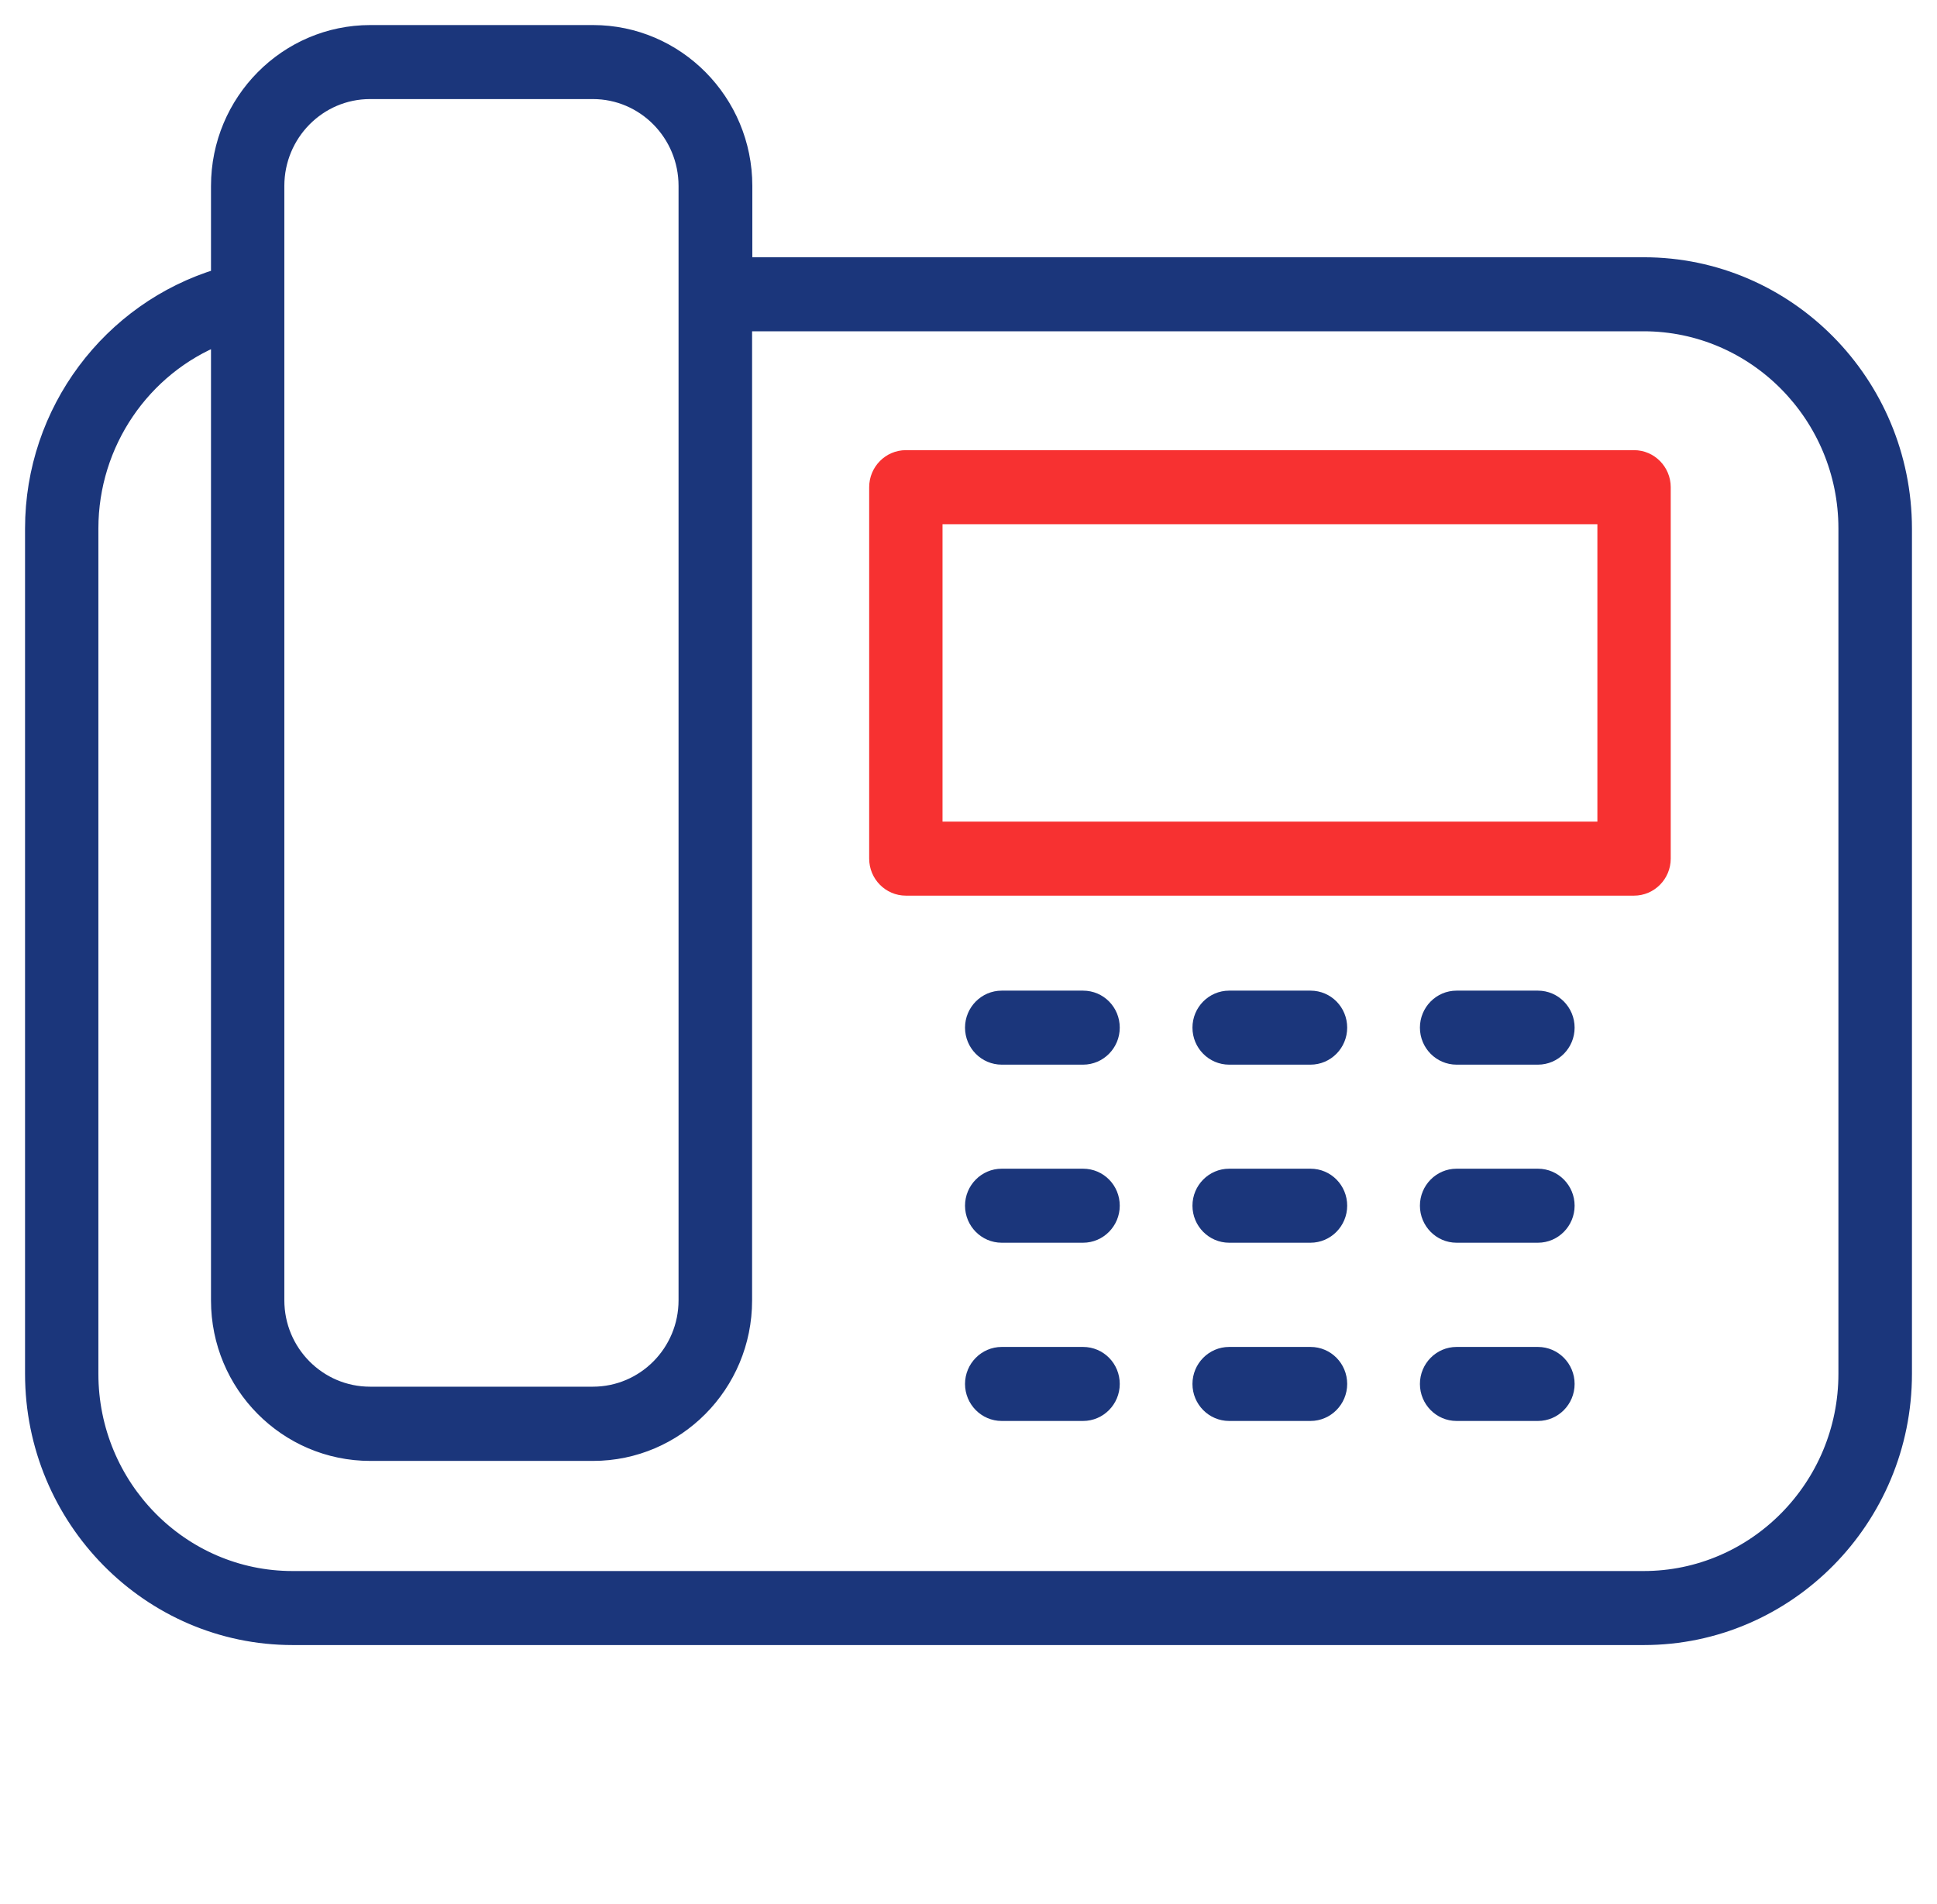
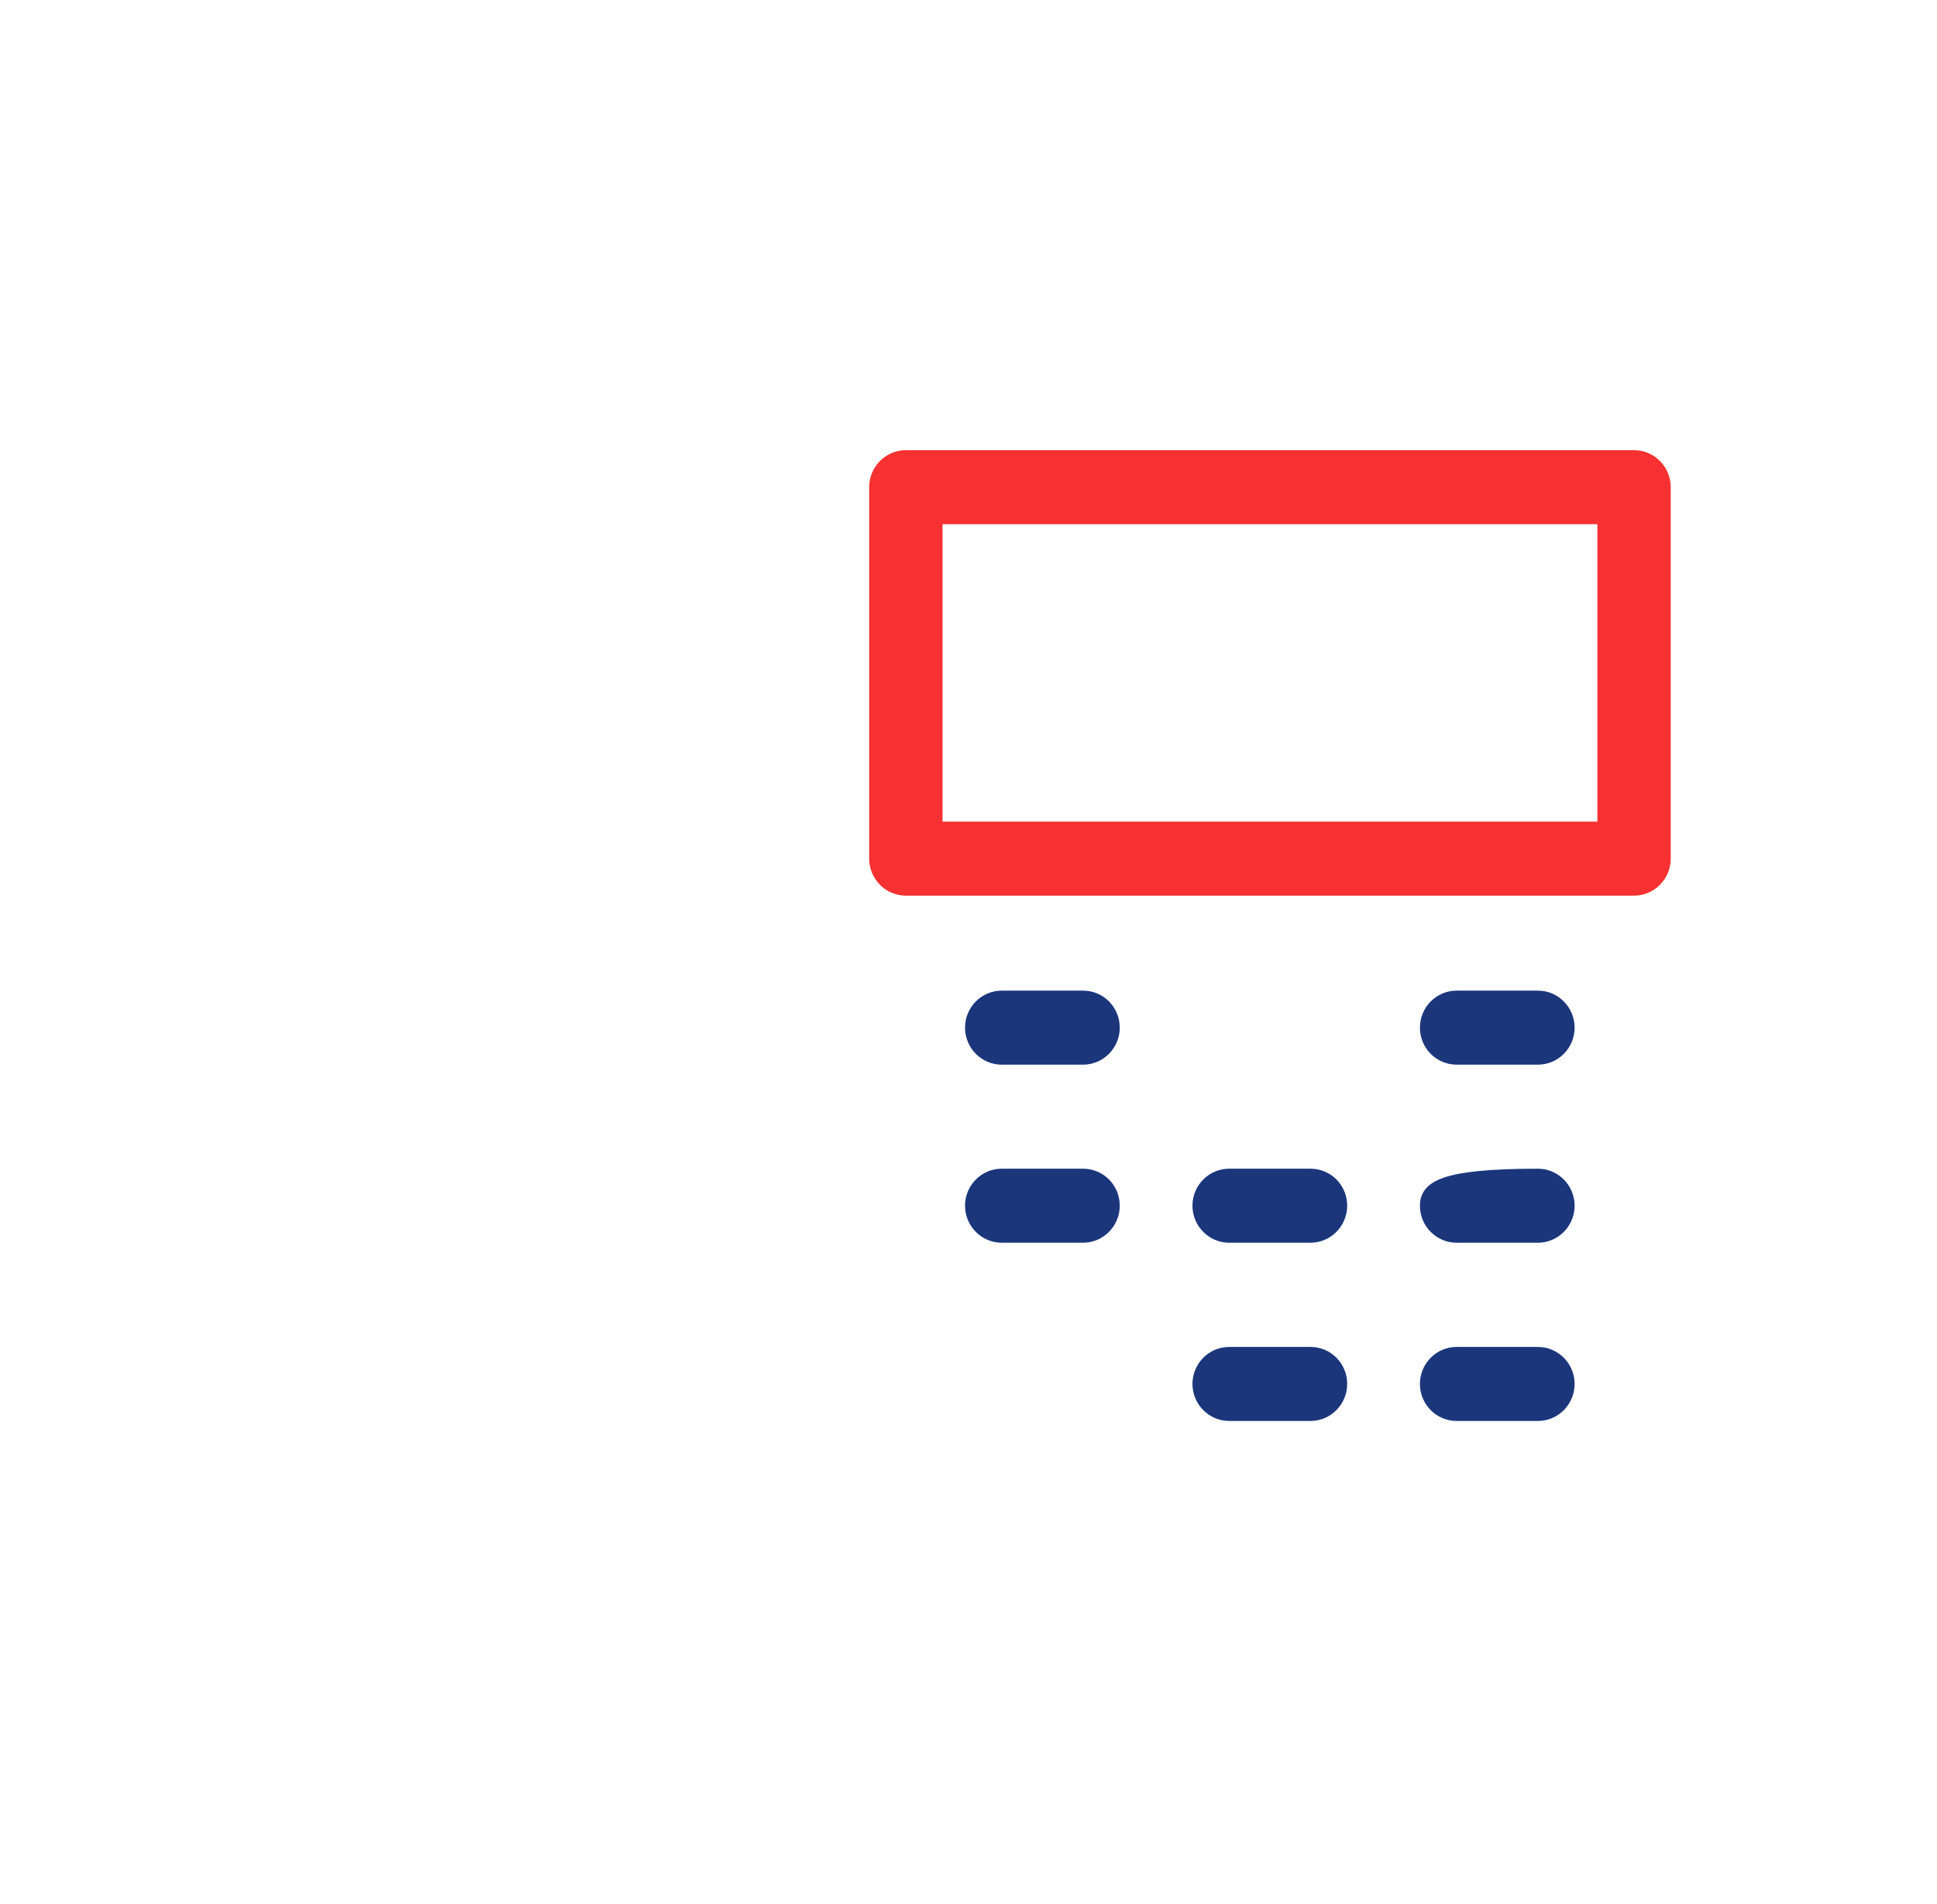
<svg xmlns="http://www.w3.org/2000/svg" width="58" height="57" viewBox="0 0 58 57" fill="none">
-   <path d="M49.222 7.952H22.277V5.567C22.277 3.047 20.247 1 17.757 1H11.088C8.598 1 6.568 3.047 6.568 5.567V8.29C3.31 9.276 1 12.316 1 15.822V41.13C1 45.467 4.485 49 8.764 49H49.222C53.508 49 57 45.467 57 41.13V15.822C56.993 11.478 53.508 7.952 49.222 7.952ZM8.264 5.567C8.264 3.993 9.526 2.716 11.081 2.716H17.751C19.306 2.716 20.568 3.993 20.568 5.567V8.803V38.927C20.568 40.495 19.306 41.765 17.751 41.765H11.081C9.526 41.765 8.264 40.495 8.264 38.927V8.931V5.567ZM55.298 41.13C55.298 44.521 52.567 47.284 49.215 47.284H8.758C5.413 47.284 2.696 44.521 2.696 41.13V15.822C2.696 13.255 4.271 10.985 6.568 10.073V38.934C6.568 41.447 8.591 43.487 11.088 43.487H17.757C20.247 43.487 22.27 41.447 22.27 38.934V9.668H49.215C52.567 9.668 55.298 12.431 55.298 15.822V41.13Z" fill="#1B367B" stroke="#1B367B" stroke-width="0.5" />
  <path d="M48.929 13.727H27.124C26.657 13.727 26.276 14.113 26.276 14.585V25.706C26.276 26.178 26.657 26.564 27.124 26.564H48.929C49.396 26.564 49.777 26.178 49.777 25.706V14.585C49.777 14.113 49.396 13.727 48.929 13.727ZM48.081 24.848H27.972V15.444H48.081V24.848Z" fill="#F73131" stroke="#F73131" stroke-width="0.5" />
  <path d="M46.051 29.908H43.614C43.147 29.908 42.767 30.293 42.767 30.766C42.767 31.239 43.147 31.624 43.614 31.624H46.051C46.519 31.624 46.899 31.239 46.899 30.766C46.899 30.293 46.519 29.908 46.051 29.908Z" fill="#1B367B" stroke="#1B367B" stroke-width="0.5" />
-   <path d="M46.051 35.239H43.614C43.147 35.239 42.767 35.624 42.767 36.096C42.767 36.569 43.147 36.955 43.614 36.955H46.051C46.519 36.955 46.899 36.569 46.899 36.096C46.899 35.624 46.519 35.239 46.051 35.239Z" fill="#1B367B" stroke="#1B367B" stroke-width="0.5" />
+   <path d="M46.051 35.239C43.147 35.239 42.767 35.624 42.767 36.096C42.767 36.569 43.147 36.955 43.614 36.955H46.051C46.519 36.955 46.899 36.569 46.899 36.096C46.899 35.624 46.519 35.239 46.051 35.239Z" fill="#1B367B" stroke="#1B367B" stroke-width="0.5" />
  <path d="M46.051 40.575H43.614C43.147 40.575 42.767 40.961 42.767 41.433C42.767 41.906 43.147 42.291 43.614 42.291H46.051C46.519 42.291 46.899 41.906 46.899 41.433C46.899 40.961 46.519 40.575 46.051 40.575Z" fill="#1B367B" stroke="#1B367B" stroke-width="0.5" />
-   <path d="M39.241 29.908H36.804C36.337 29.908 35.956 30.293 35.956 30.766C35.956 31.239 36.337 31.624 36.804 31.624H39.241C39.708 31.624 40.089 31.239 40.089 30.766C40.089 30.293 39.715 29.908 39.241 29.908Z" fill="#1B367B" stroke="#1B367B" stroke-width="0.5" />
  <path d="M39.241 35.239H36.804C36.337 35.239 35.956 35.624 35.956 36.096C35.956 36.569 36.337 36.955 36.804 36.955H39.241C39.708 36.955 40.089 36.569 40.089 36.096C40.089 35.624 39.715 35.239 39.241 35.239Z" fill="#1B367B" stroke="#1B367B" stroke-width="0.5" />
  <path d="M39.241 40.575H36.804C36.337 40.575 35.956 40.961 35.956 41.433C35.956 41.906 36.337 42.291 36.804 42.291H39.241C39.708 42.291 40.089 41.906 40.089 41.433C40.089 40.961 39.715 40.575 39.241 40.575Z" fill="#1B367B" stroke="#1B367B" stroke-width="0.5" />
  <path d="M32.431 29.908H29.994C29.527 29.908 29.146 30.293 29.146 30.766C29.146 31.239 29.527 31.624 29.994 31.624H32.431C32.898 31.624 33.279 31.239 33.279 30.766C33.279 30.293 32.905 29.908 32.431 29.908Z" fill="#1B367B" stroke="#1B367B" stroke-width="0.5" />
  <path d="M32.431 35.239H29.994C29.527 35.239 29.146 35.624 29.146 36.096C29.146 36.569 29.527 36.955 29.994 36.955H32.431C32.898 36.955 33.279 36.569 33.279 36.096C33.279 35.624 32.905 35.239 32.431 35.239Z" fill="#1B367B" stroke="#1B367B" stroke-width="0.5" />
-   <path d="M32.431 40.575H29.994C29.527 40.575 29.146 40.961 29.146 41.433C29.146 41.906 29.527 42.291 29.994 42.291H32.431C32.898 42.291 33.279 41.906 33.279 41.433C33.279 40.961 32.905 40.575 32.431 40.575Z" fill="#1B367B" stroke="#1B367B" stroke-width="0.5" />
</svg>